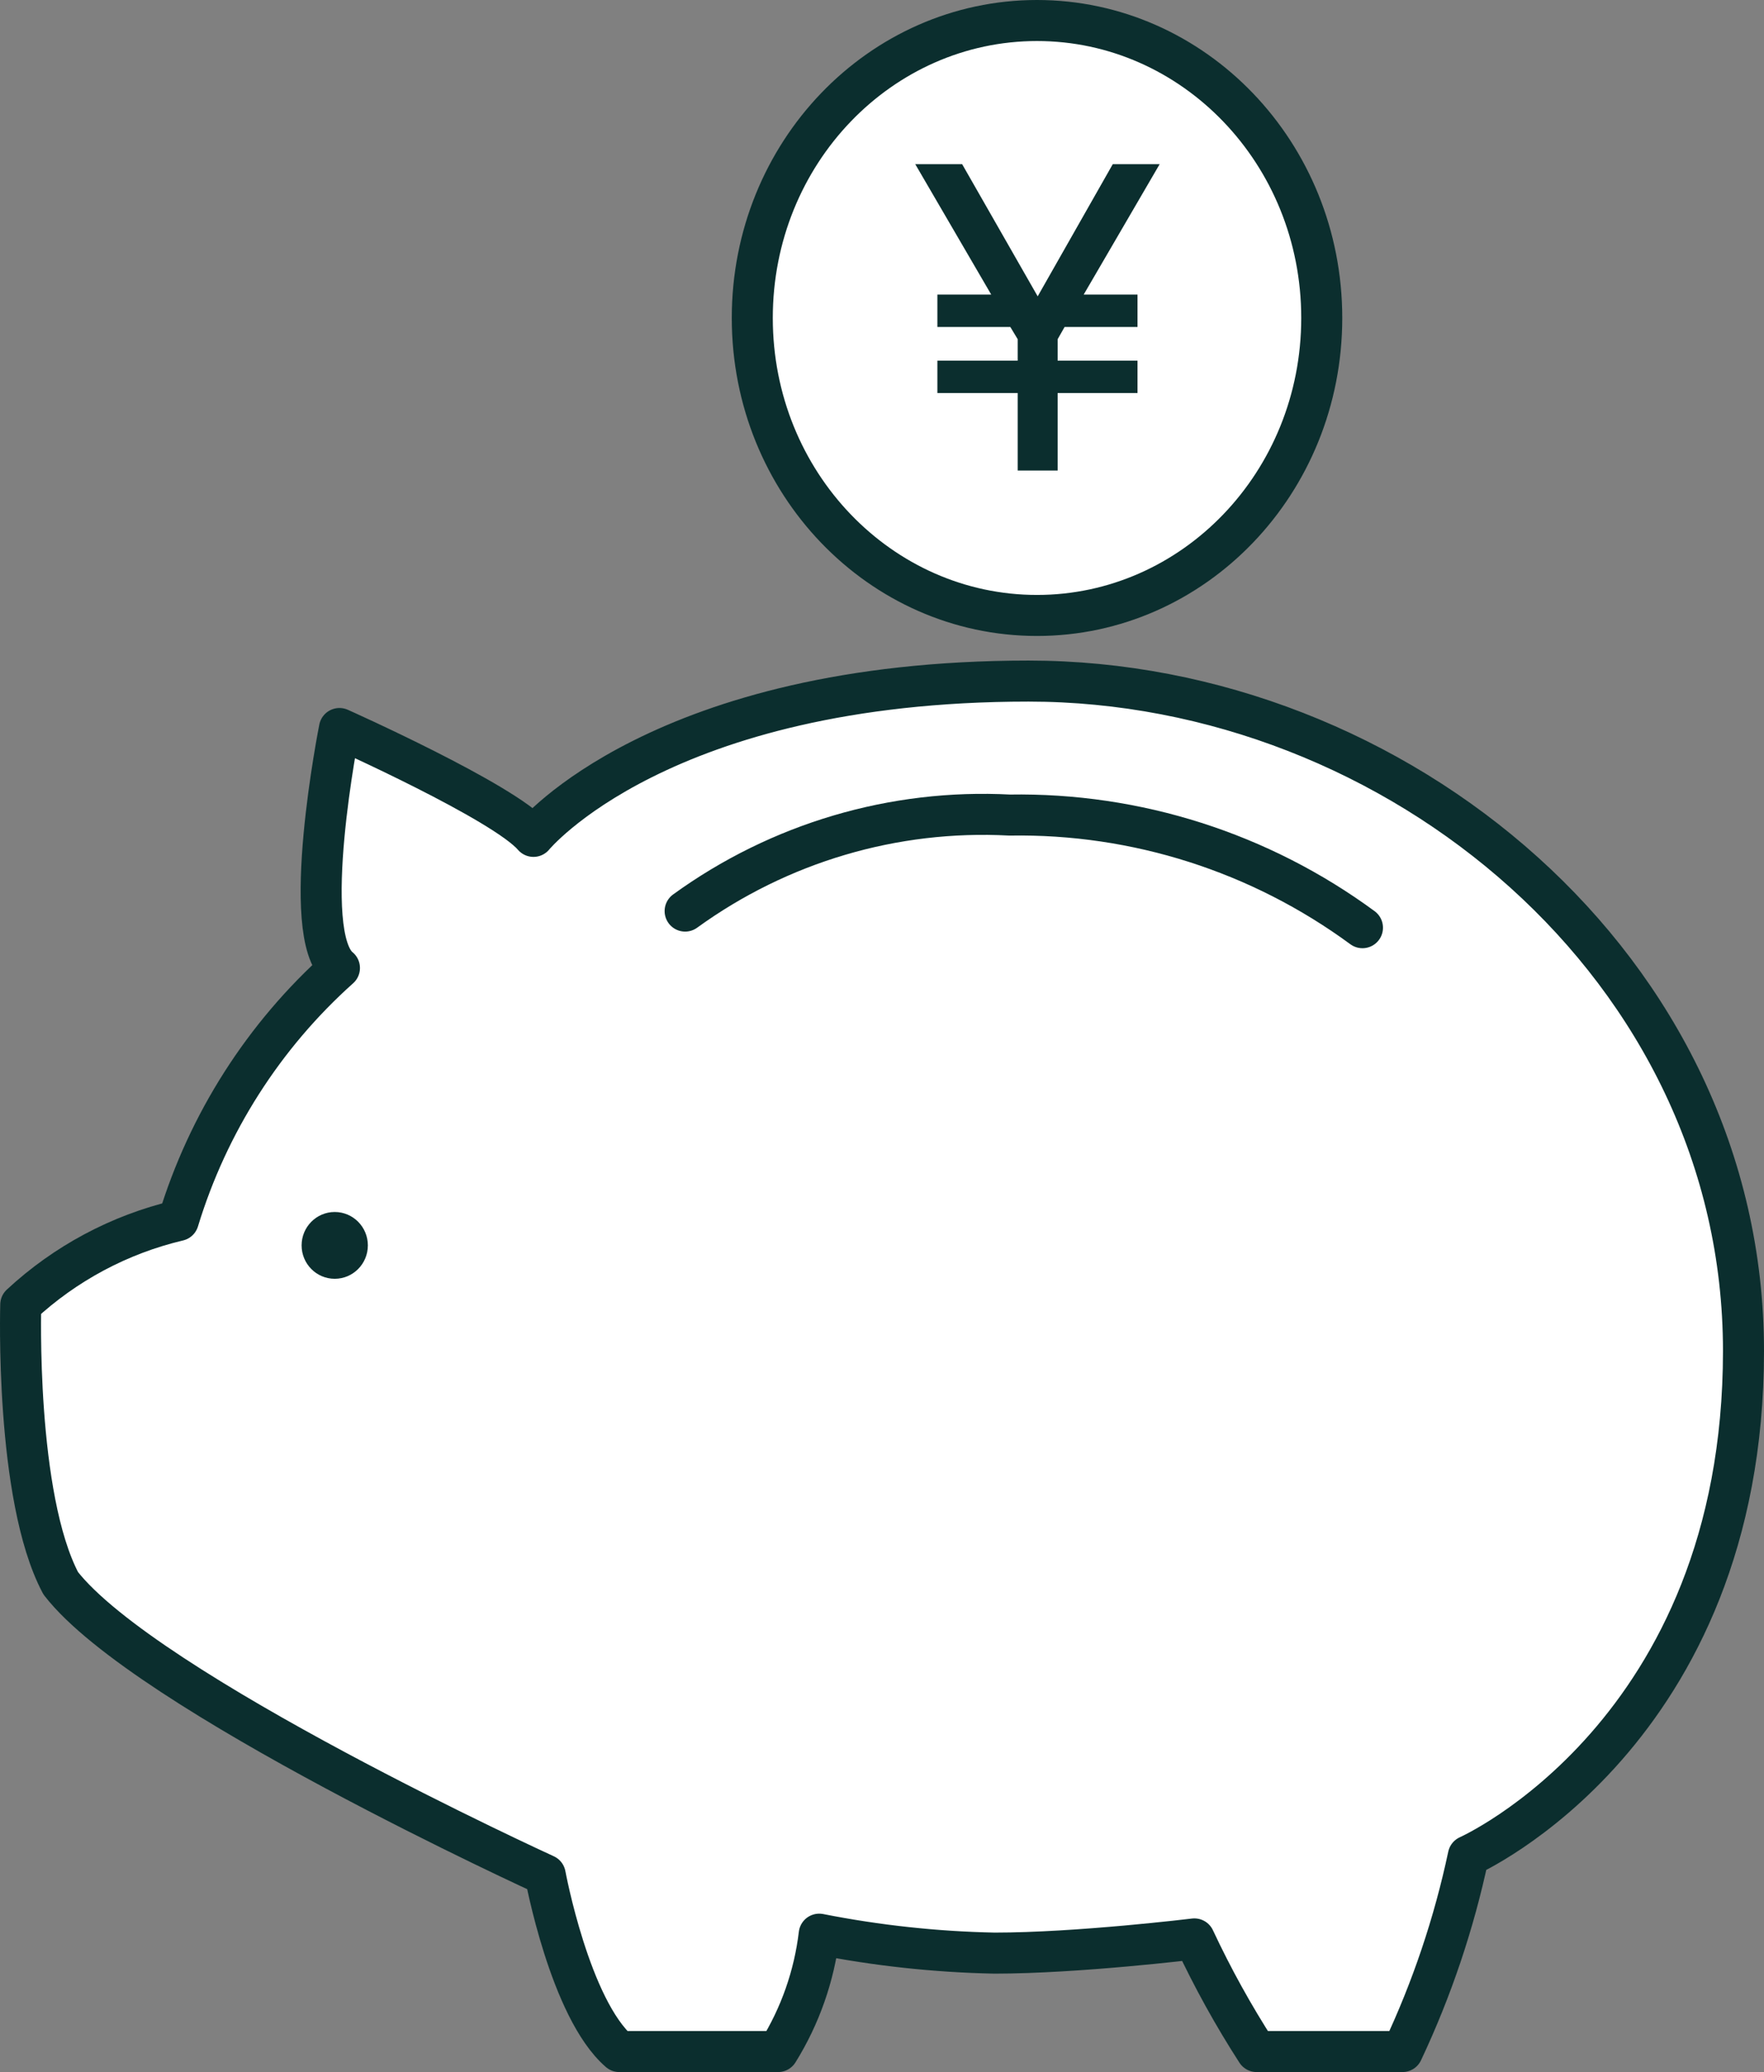
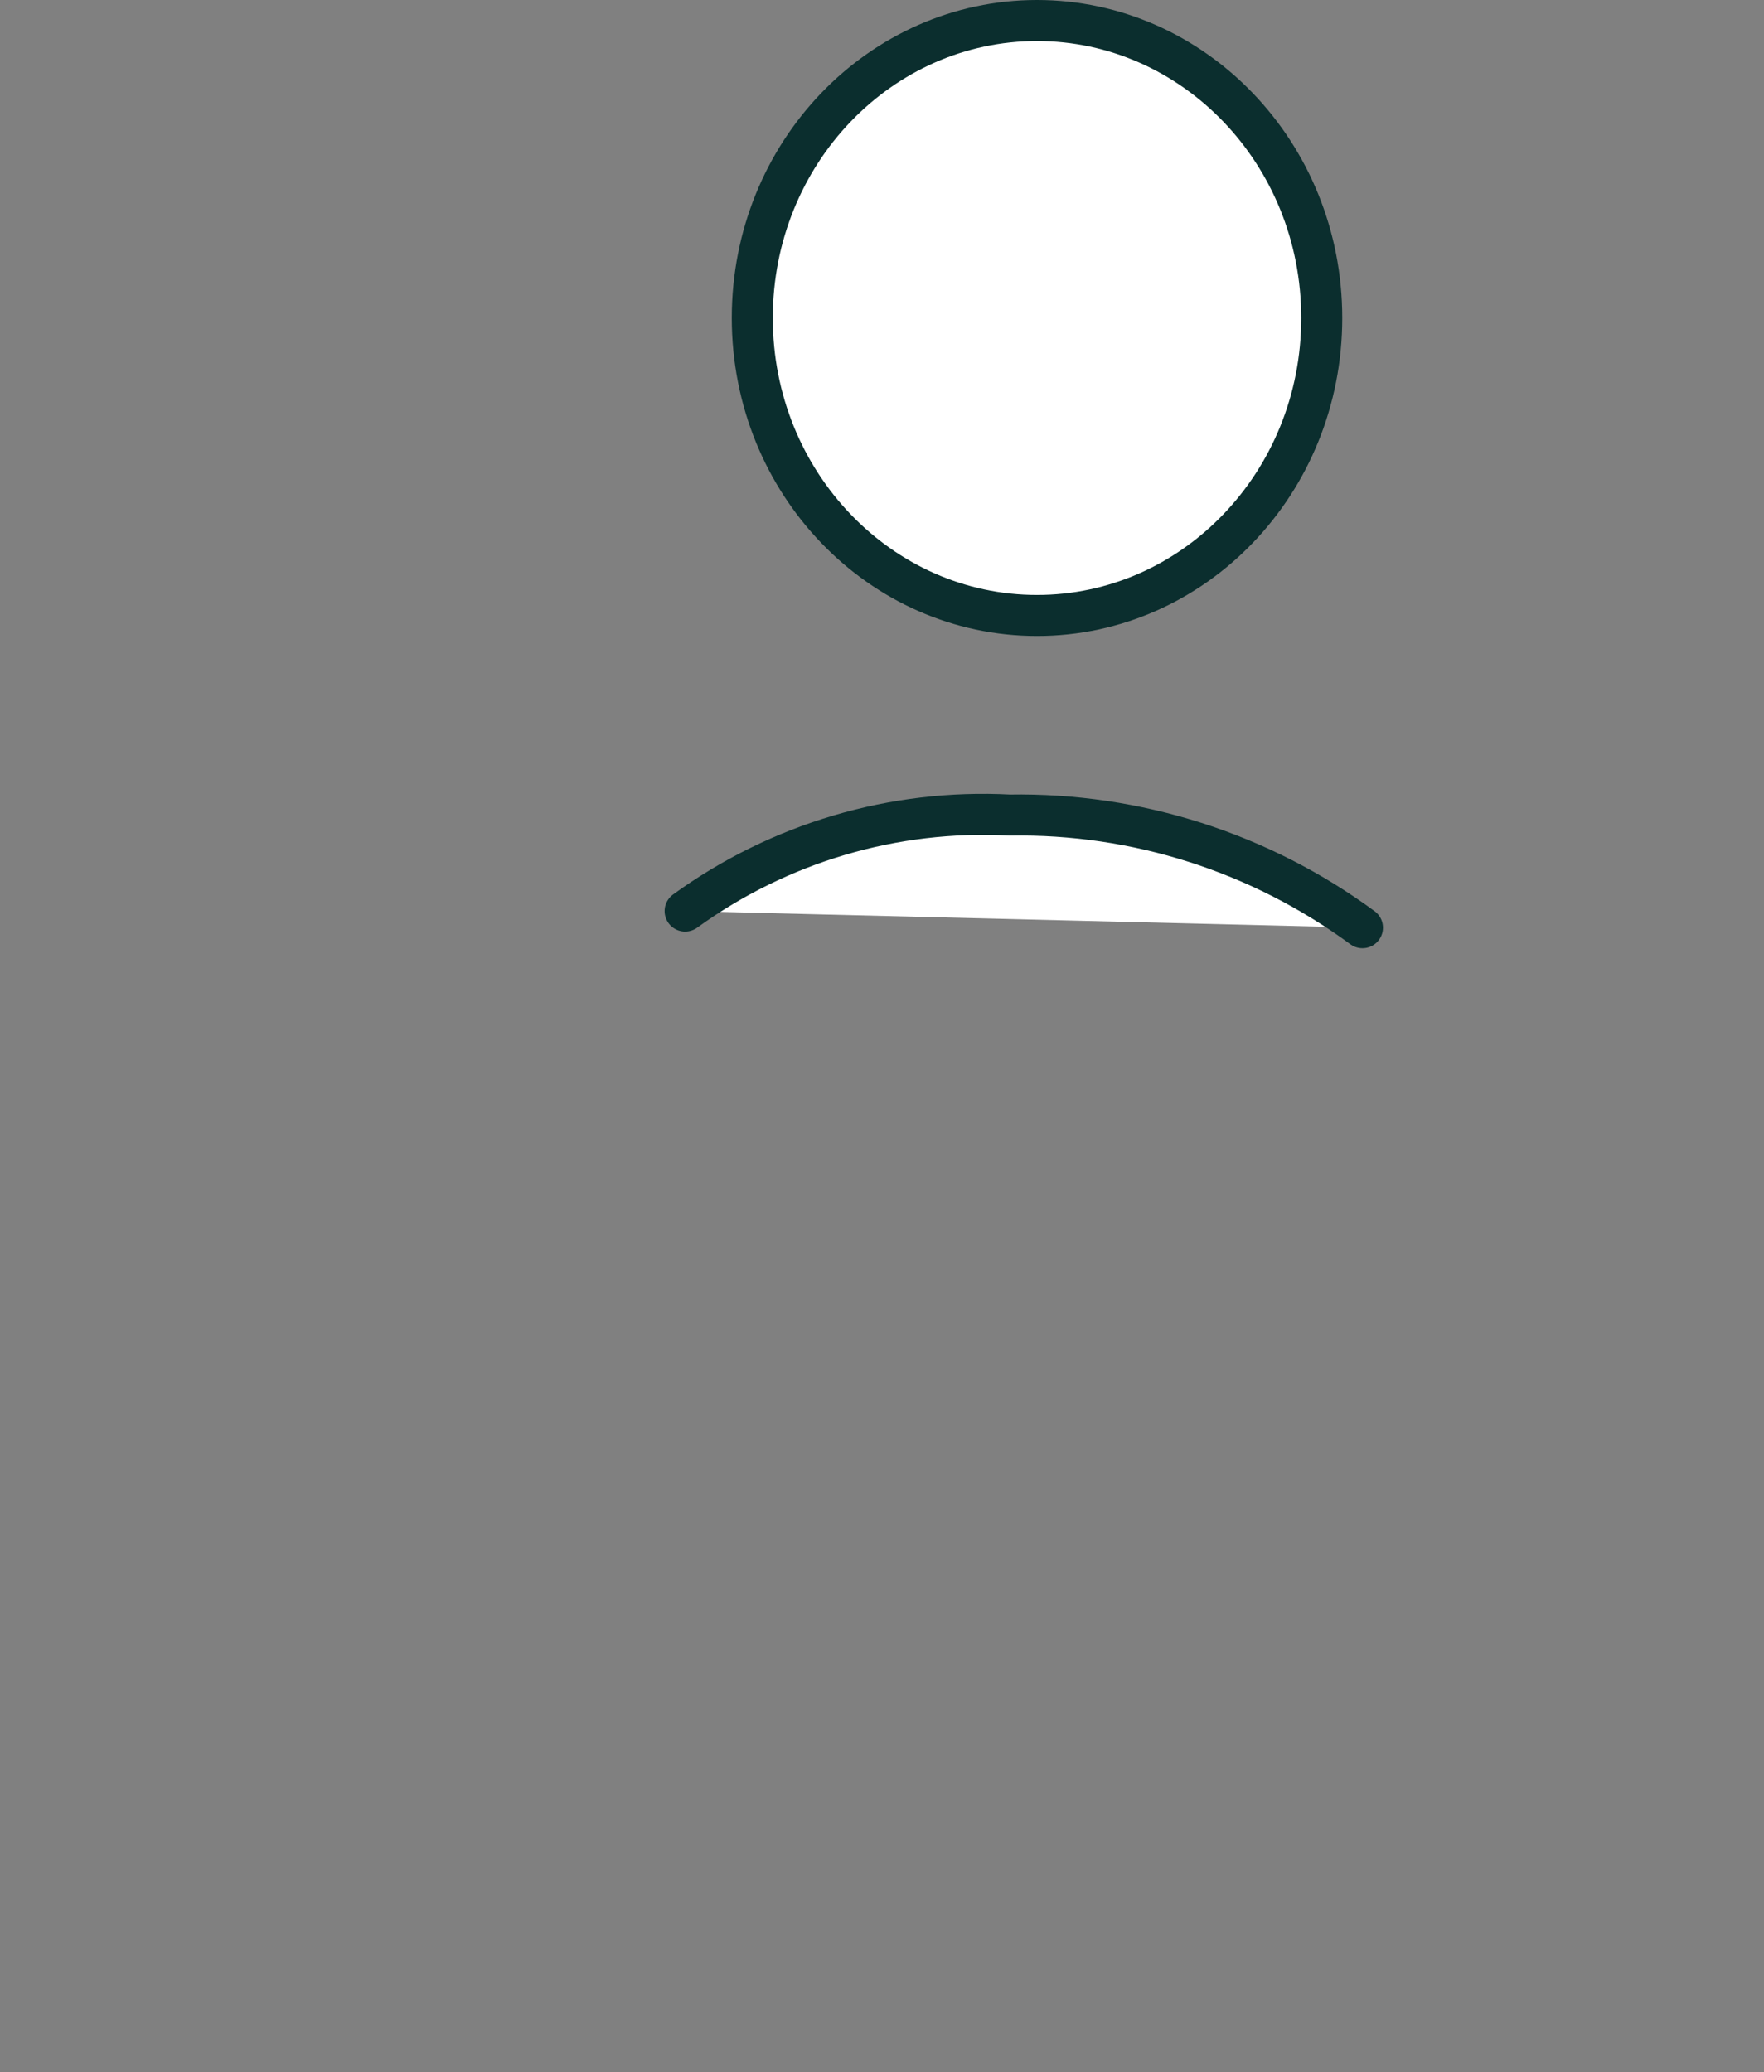
<svg xmlns="http://www.w3.org/2000/svg" width="86" height="101" viewBox="0 0 86 101" fill="none">
  <rect x="0" y="0" width="86" height="101" fill="#808080" stroke="none" />
-   <path d="M8.694 59.492C10.142 54.741 12.86 50.482 16.549 47.184C14.542 45.566 16.549 35.511 16.549 35.511C16.549 35.511 24.575 39.093 26.008 40.769C26.008 40.769 32.199 33.199 50.144 33.199C68.088 33.199 85 47.184 85 65.849C85 84.514 71.585 90.466 71.585 90.466C70.886 93.759 69.808 96.959 68.374 100.001L61.265 100.001C60.13 98.242 59.116 96.408 58.228 94.511C58.228 94.511 52.552 95.204 48.482 95.204C45.613 95.145 42.755 94.836 39.939 94.28C39.697 96.312 39.011 98.266 37.933 100.001L30.193 100.001C27.785 97.92 26.581 91.391 26.581 91.391C26.581 91.391 7.089 82.492 2.961 77.175C0.725 72.956 1.012 63.595 1.012 63.595C3.179 61.583 5.826 60.17 8.694 59.492Z" fill="white" stroke="#0B2E2E" stroke-width="2" stroke-linecap="round" stroke-linejoin="round" />
  <path d="M33.402 44.41C37.995 41.082 43.576 39.431 49.225 39.73C55.398 39.627 61.435 41.554 66.424 45.22" fill="white" />
  <path d="M33.402 44.41C37.995 41.082 43.576 39.431 49.225 39.73C55.398 39.627 61.435 41.554 66.424 45.22" stroke="#0B2E2E" stroke-width="2" stroke-linecap="round" stroke-linejoin="round" />
-   <ellipse cx="16.319" cy="60.706" rx="1.615" ry="1.628" fill="#0B2E2E" />
  <path d="M50.557 1C58.185 1 64.439 7.453 64.439 15.5C64.439 23.547 58.185 30 50.557 30C42.928 30 36.676 23.547 36.676 15.5C36.676 7.453 42.928 1 50.557 1Z" fill="white" stroke="#0B2E2E" stroke-width="2" />
-   <path d="M49.616 22.935V19.159H45.7V17.581H49.616V16.535L49.256 15.938H45.7V14.359H48.325L44.621 8.002H46.907L50.59 14.445L54.251 8.002H56.537L52.833 14.359H55.457V15.938H51.902L51.563 16.535V17.581H55.457V19.159H51.563V22.935H49.616Z" fill="#0B2E2E" />
</svg>